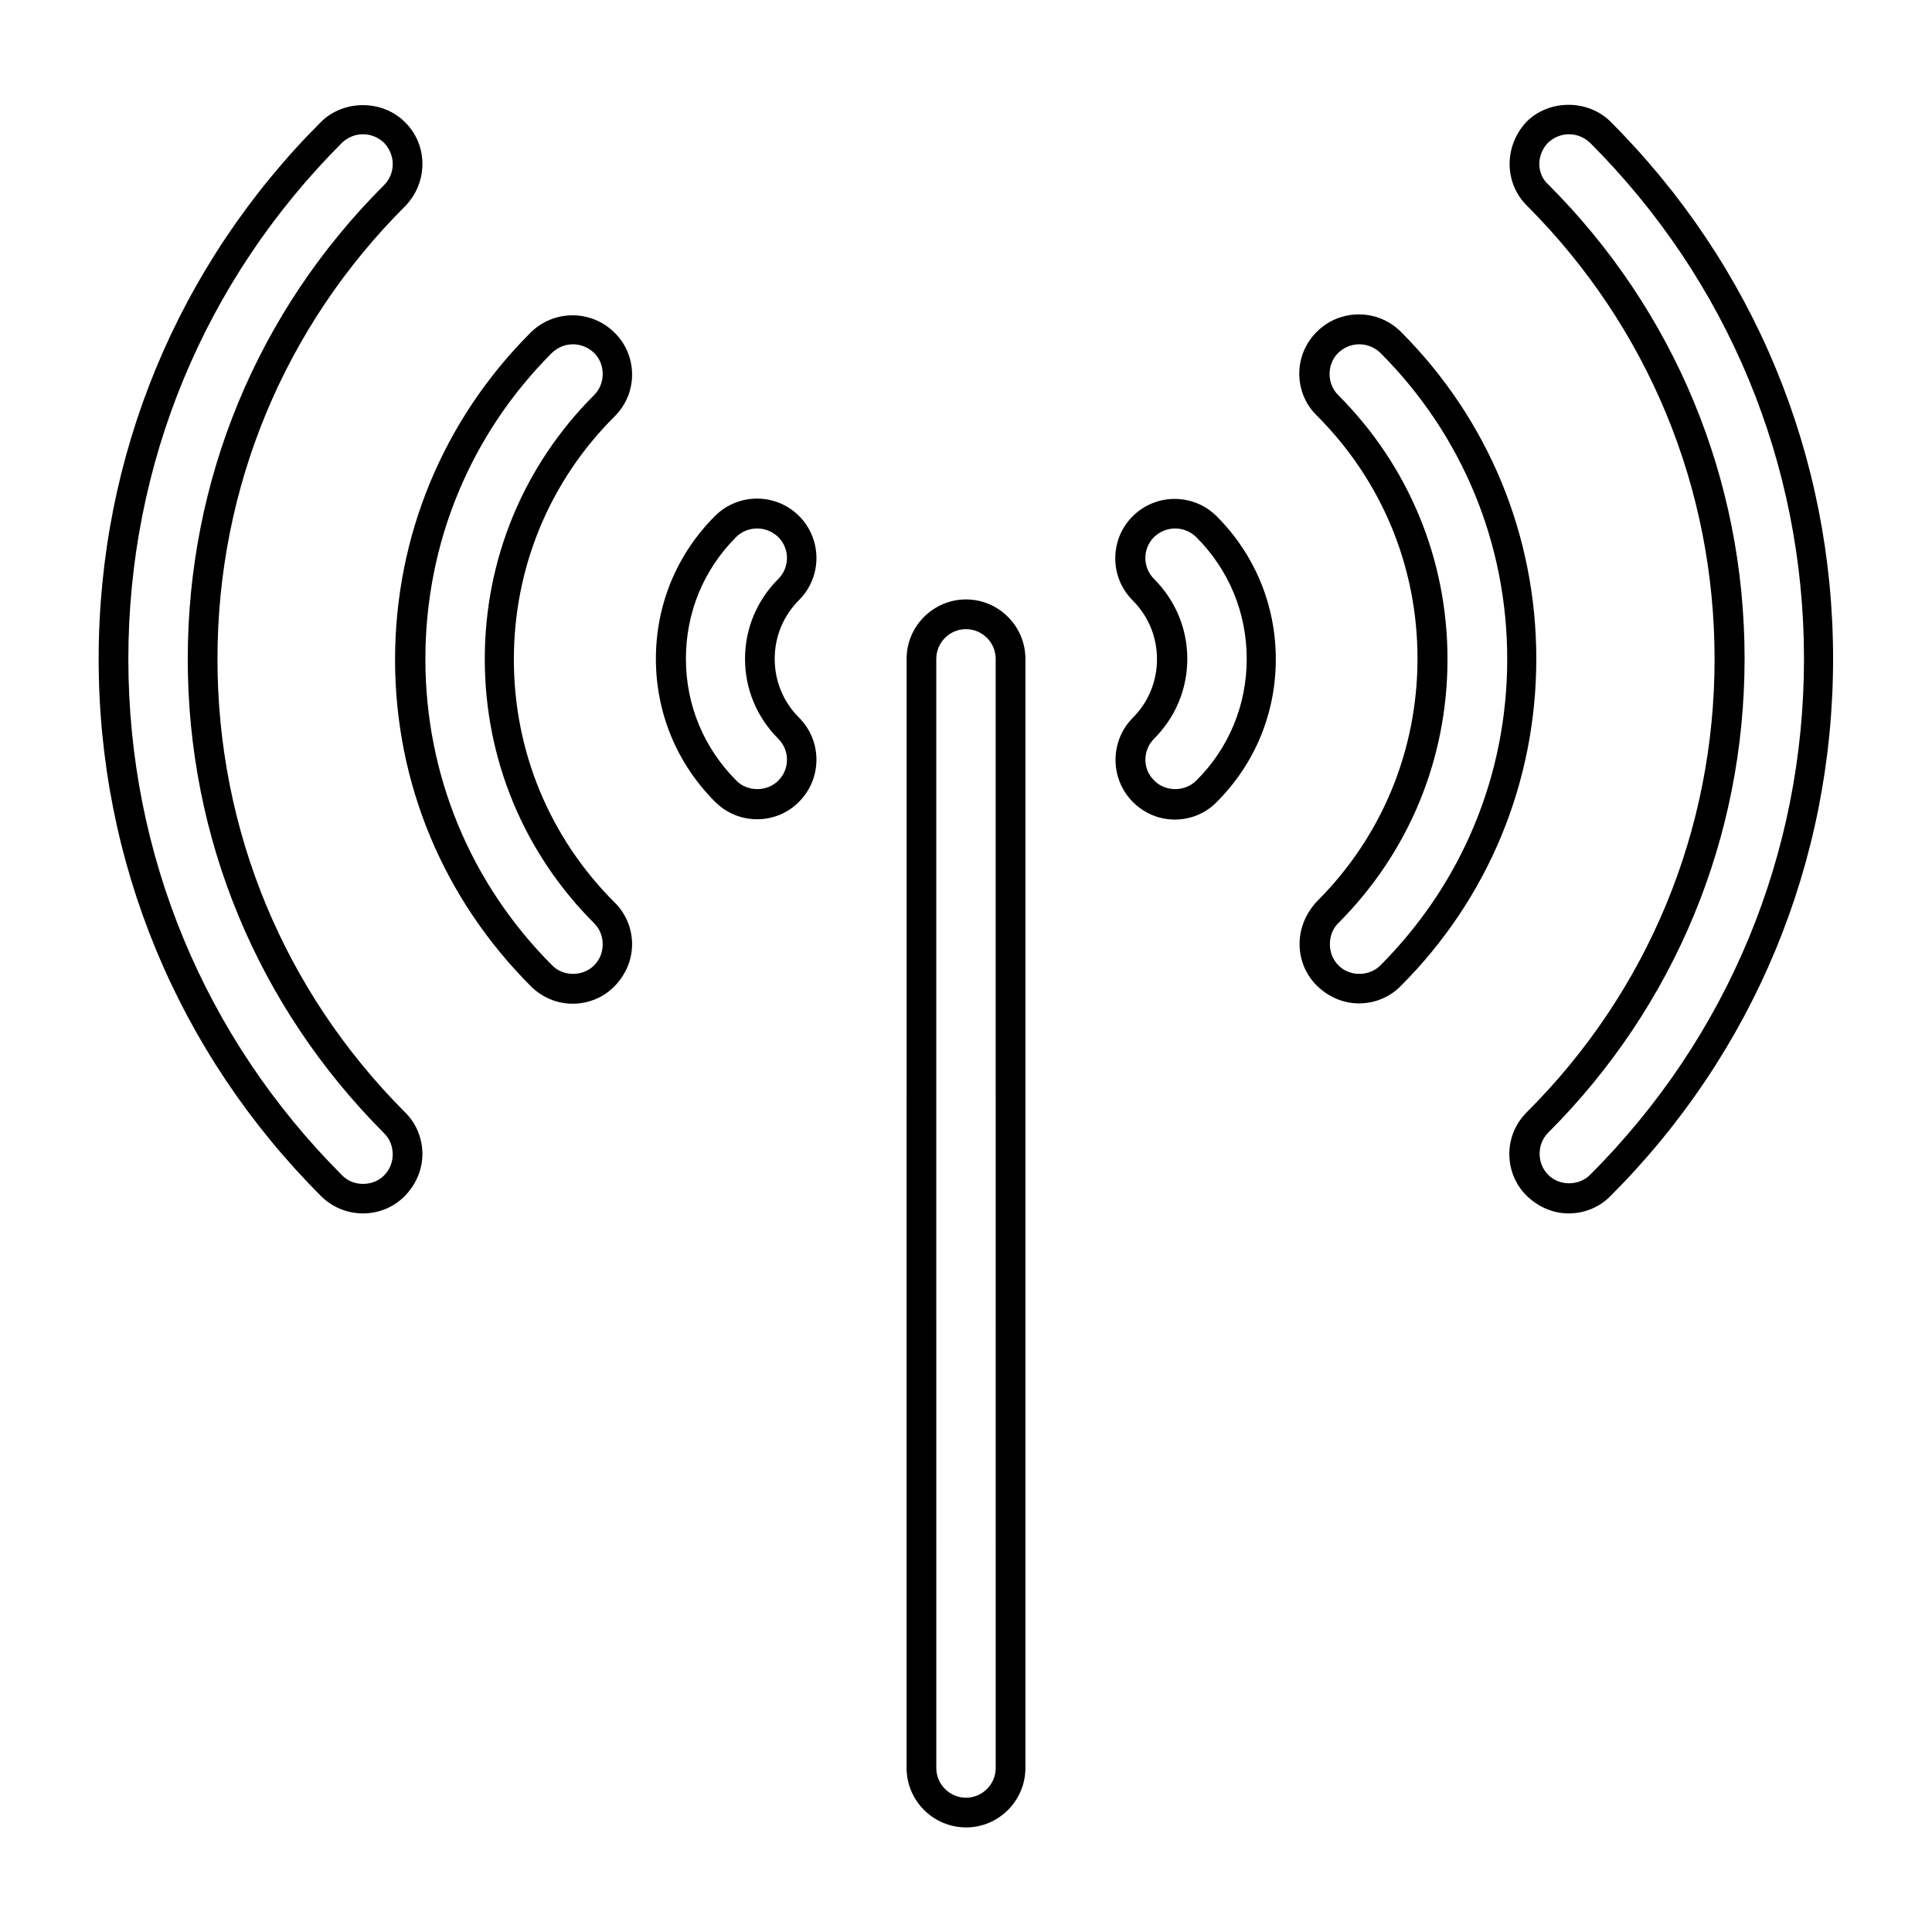
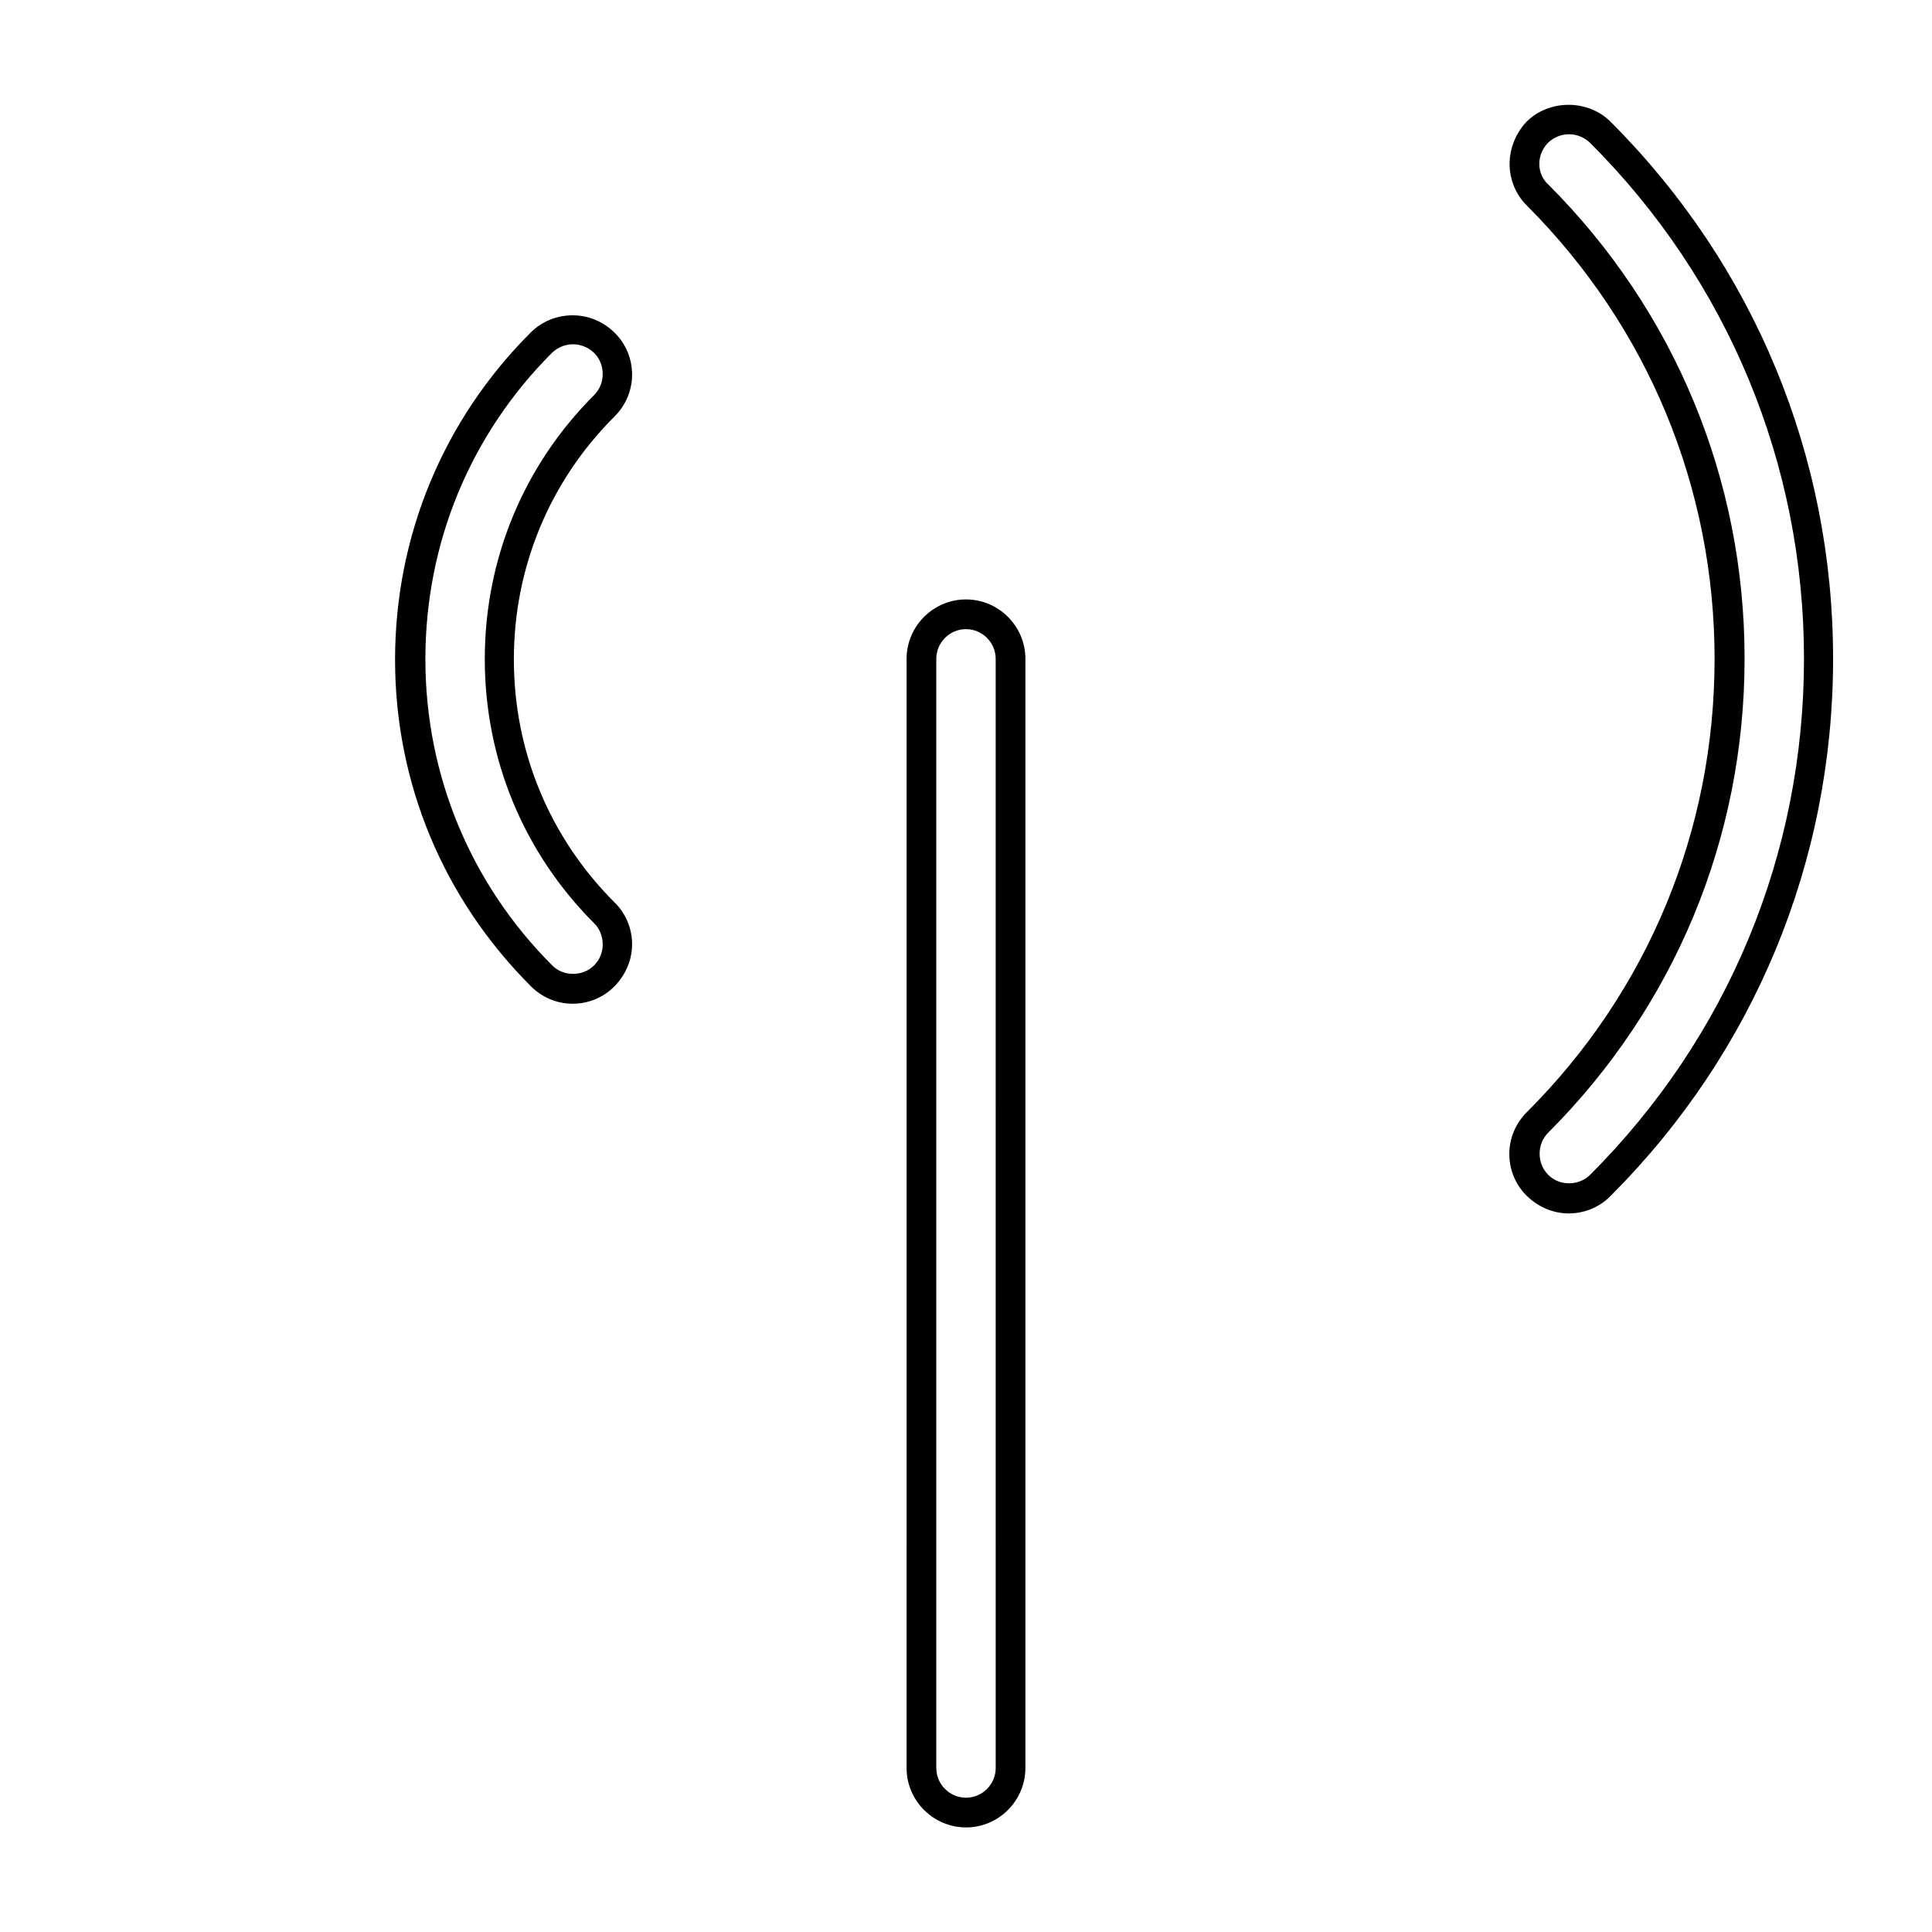
<svg xmlns="http://www.w3.org/2000/svg" fill="#000000" width="800px" height="800px" version="1.1" viewBox="144 144 512 512">
  <g>
    <path d="m598.38 318.68c0 45.344-17.633 88.008-49.75 120.05-2.992 2.992-4.644 6.926-4.644 11.098s1.652 8.188 4.644 11.098c2.992 2.914 6.926 4.644 11.098 4.644s8.188-1.652 11.098-4.644c38.023-38.023 58.961-88.559 58.961-142.33 0-53.766-20.941-104.3-58.961-142.33-5.984-5.984-16.297-5.984-22.277 0-2.832 3-4.488 7.016-4.488 11.188s1.652 8.188 4.644 11.098c32.039 32.121 49.676 74.707 49.676 120.13zm-44.164-136.82c1.574-1.496 3.543-2.281 5.59-2.281s4.016 0.789 5.59 2.281c36.527 36.527 56.68 85.098 56.68 136.74 0 51.641-20.152 100.21-56.68 136.74-2.992 2.992-8.188 2.992-11.098 0-1.496-1.496-2.281-3.465-2.281-5.59s0.789-4.094 2.281-5.59c33.535-33.535 52.035-78.168 52.035-125.64s-18.5-92.102-52.035-125.64c-1.5-1.34-2.363-3.309-2.363-5.434s0.863-4.094 2.281-5.59z" />
-     <path d="m488.4 394.17c0 4.172 1.652 8.188 4.644 11.098 2.992 2.914 6.926 4.644 11.098 4.644s8.188-1.652 11.098-4.644c23.145-23.145 35.895-53.922 35.895-86.672 0-32.746-12.754-63.527-35.895-86.672-6.141-6.141-16.137-6.141-22.277 0-2.992 2.992-4.644 6.926-4.644 11.098 0 4.172 1.652 8.188 4.644 11.098 17.238 17.238 26.688 40.07 26.688 64.395s-9.445 47.23-26.688 64.395c-2.91 3.156-4.562 7.09-4.562 11.262zm10.234-5.508c18.734-18.734 28.969-43.531 28.969-69.98 0-26.449-10.312-51.324-28.969-69.98-1.496-1.496-2.281-3.465-2.281-5.59s0.789-4.094 2.281-5.59c1.574-1.496 3.543-2.281 5.59-2.281 2.047 0 4.016 0.789 5.59 2.281 21.648 21.648 33.613 50.461 33.613 81.16 0 30.699-11.965 59.434-33.613 81.16-2.992 2.992-8.188 2.992-11.098 0-1.496-1.496-2.281-3.465-2.281-5.59-0.008-2.129 0.703-4.094 2.199-5.59z" />
-     <path d="m444.24 356.55c2.992 2.992 6.926 4.644 11.098 4.644 4.172 0 8.188-1.652 11.098-4.644 10.156-10.156 15.664-23.539 15.664-37.863 0-14.328-5.59-27.789-15.664-37.863-6.141-6.141-16.137-6.141-22.277 0-6.141 6.141-6.141 16.137 0 22.277 4.172 4.172 6.453 9.684 6.453 15.586s-2.281 11.414-6.453 15.586c-6.059 6.137-6.059 16.137 0.082 22.277zm5.59-16.77c5.668-5.668 8.816-13.145 8.816-21.176s-3.148-15.508-8.816-21.176c-3.07-3.07-3.07-8.031 0-11.098 1.574-1.496 3.543-2.281 5.59-2.281s4.016 0.789 5.59 2.281c8.66 8.66 13.383 20.074 13.383 32.273 0 12.203-4.723 23.695-13.383 32.273-2.992 2.992-8.188 2.992-11.098 0-3.152-2.988-3.152-8.027-0.082-11.098z" />
-     <path d="m240.2 465.57c4.172 0 8.188-1.652 11.098-4.644 2.914-2.992 4.644-6.926 4.644-11.098s-1.652-8.188-4.644-11.098c-32.035-32.125-49.668-74.711-49.668-120.05s17.633-88.008 49.75-120.05c2.914-2.992 4.566-7.008 4.566-11.18s-1.652-8.188-4.644-11.098c-5.984-5.984-16.297-5.984-22.277 0-37.945 37.941-58.883 88.48-58.883 142.32 0 53.766 20.941 104.3 58.961 142.33 2.91 2.91 6.926 4.566 11.098 4.566zm-5.59-283.71c1.578-1.496 3.543-2.281 5.59-2.281 2.047 0 4.016 0.789 5.59 2.281 1.418 1.496 2.285 3.465 2.285 5.59s-0.789 4.094-2.281 5.59c-33.617 33.535-52.039 78.168-52.039 125.64s18.5 92.023 52.035 125.64c1.496 1.496 2.281 3.465 2.281 5.59s-0.789 4.094-2.281 5.59c-2.992 2.992-8.188 2.992-11.098 0-36.605-36.605-56.68-85.176-56.68-136.82 0-51.719 20.074-100.29 56.598-136.82z" />
    <path d="m284.67 405.35c2.992 2.992 6.926 4.644 11.098 4.644s8.188-1.652 11.098-4.644c2.914-2.992 4.644-6.926 4.644-11.098s-1.652-8.188-4.644-11.098c-17.238-17.238-26.688-40.07-26.688-64.395s9.445-47.23 26.688-64.395c2.992-2.992 4.644-6.926 4.644-11.098s-1.652-8.188-4.644-11.098c-6.141-6.141-16.137-6.141-22.277 0-23.145 23.145-35.895 53.922-35.895 86.672 0.004 32.742 12.836 63.363 35.977 86.508zm5.59-167.83c1.574-1.496 3.543-2.281 5.59-2.281 2.047 0 4.016 0.789 5.59 2.281 1.496 1.496 2.281 3.465 2.281 5.59s-0.789 4.094-2.281 5.59c-18.734 18.734-28.969 43.531-28.969 69.98 0 26.449 10.312 51.324 28.969 69.98 1.496 1.496 2.281 3.465 2.281 5.59s-0.789 4.094-2.281 5.59c-2.992 2.992-8.188 2.992-11.098 0-21.648-21.648-33.613-50.461-33.613-81.16-0.004-30.699 11.883-59.512 33.531-81.16z" />
-     <path d="m344.66 361.11c4.172 0 8.188-1.652 11.098-4.644 6.141-6.141 6.141-16.137 0-22.277-4.172-4.172-6.453-9.684-6.453-15.586 0-5.902 2.281-11.414 6.453-15.586 6.141-6.141 6.141-16.137 0-22.277s-16.137-6.141-22.277 0c-10.156 10.156-15.664 23.539-15.664 37.863 0 14.328 5.59 27.789 15.664 37.863 2.996 2.992 6.93 4.644 11.18 4.644zm-5.586-74.781c1.496-1.496 3.543-2.281 5.59-2.281s4.016 0.789 5.59 2.281c3.07 3.07 3.07 8.031 0 11.098-5.668 5.668-8.816 13.145-8.816 21.176s3.148 15.508 8.816 21.176c3.07 3.07 3.07 8.031 0 11.098-2.992 2.992-8.188 2.992-11.098 0-8.66-8.66-13.383-20.074-13.383-32.273-0.004-12.203 4.641-23.617 13.301-32.273z" />
    <path d="m400 628.29c8.66 0 15.742-7.086 15.742-15.742v-293.95c0-8.66-7.086-15.742-15.742-15.742-8.66 0-15.742 7.086-15.742 15.742l-0.004 293.94c0 8.66 7.086 15.746 15.746 15.746zm-7.875-309.69c0-4.328 3.543-7.871 7.871-7.871s7.871 3.543 7.871 7.871l0.004 293.94c0 4.328-3.543 7.871-7.871 7.871s-7.871-3.543-7.871-7.871z" />
  </g>
</svg>